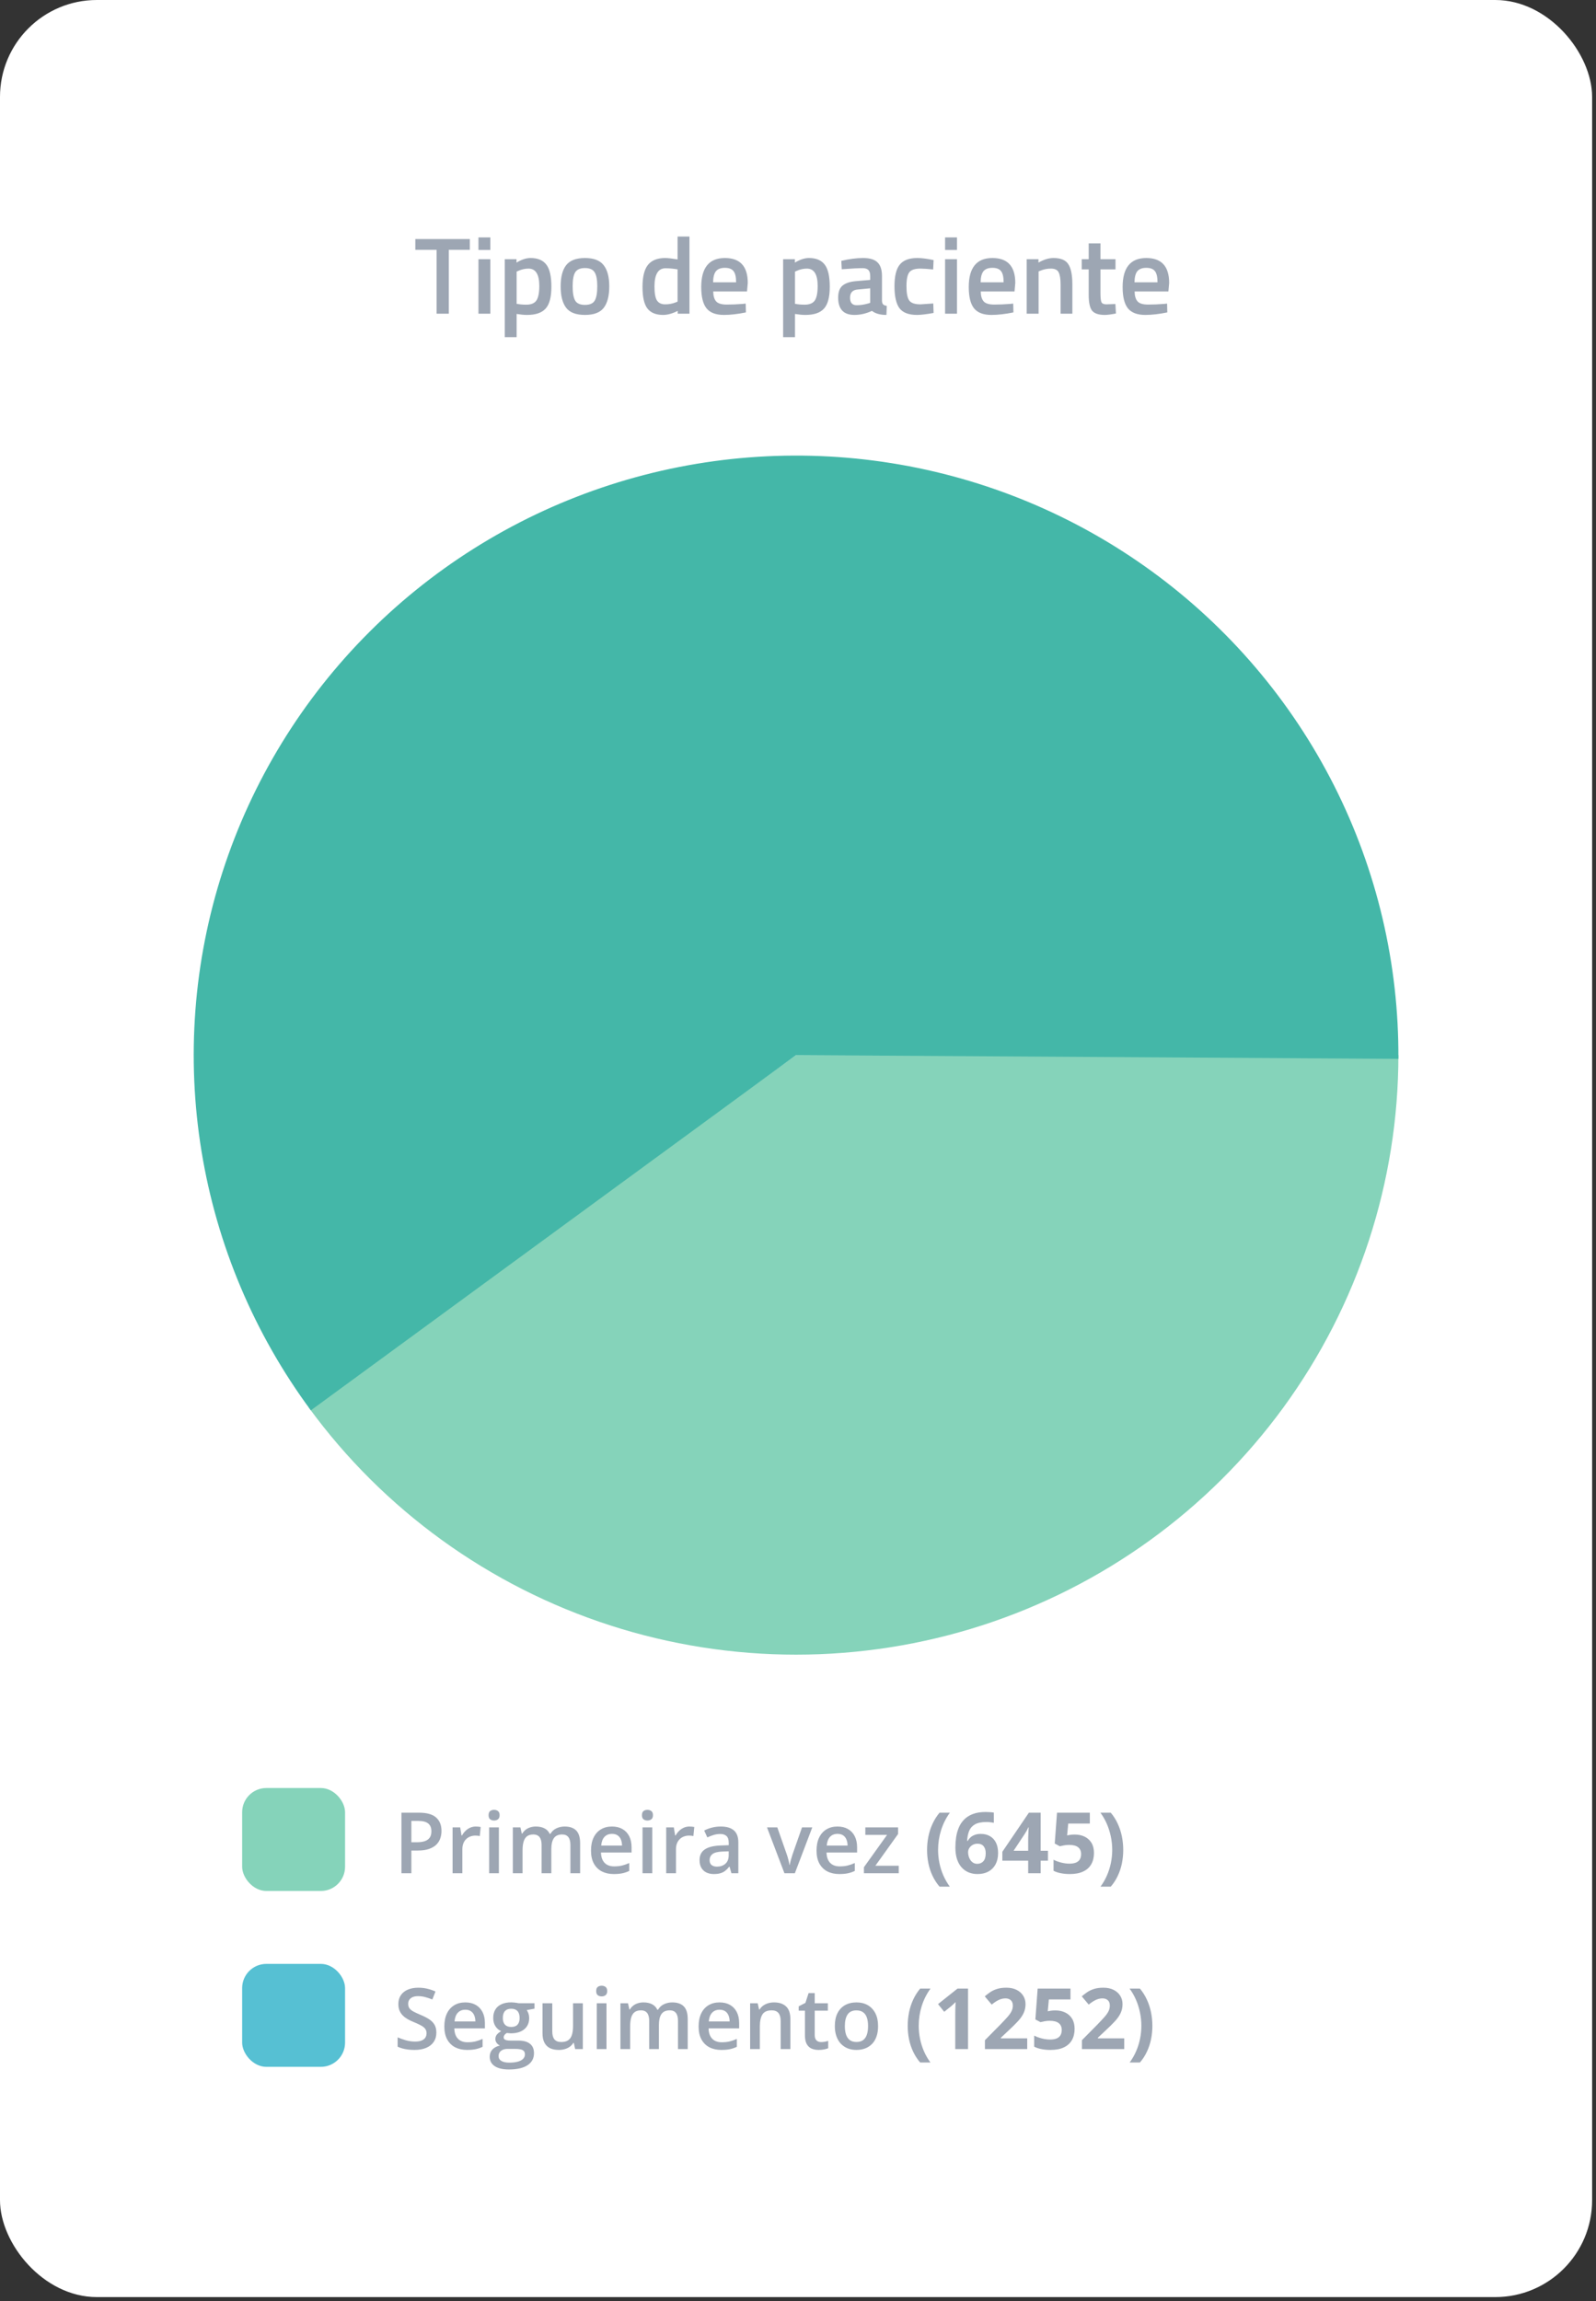
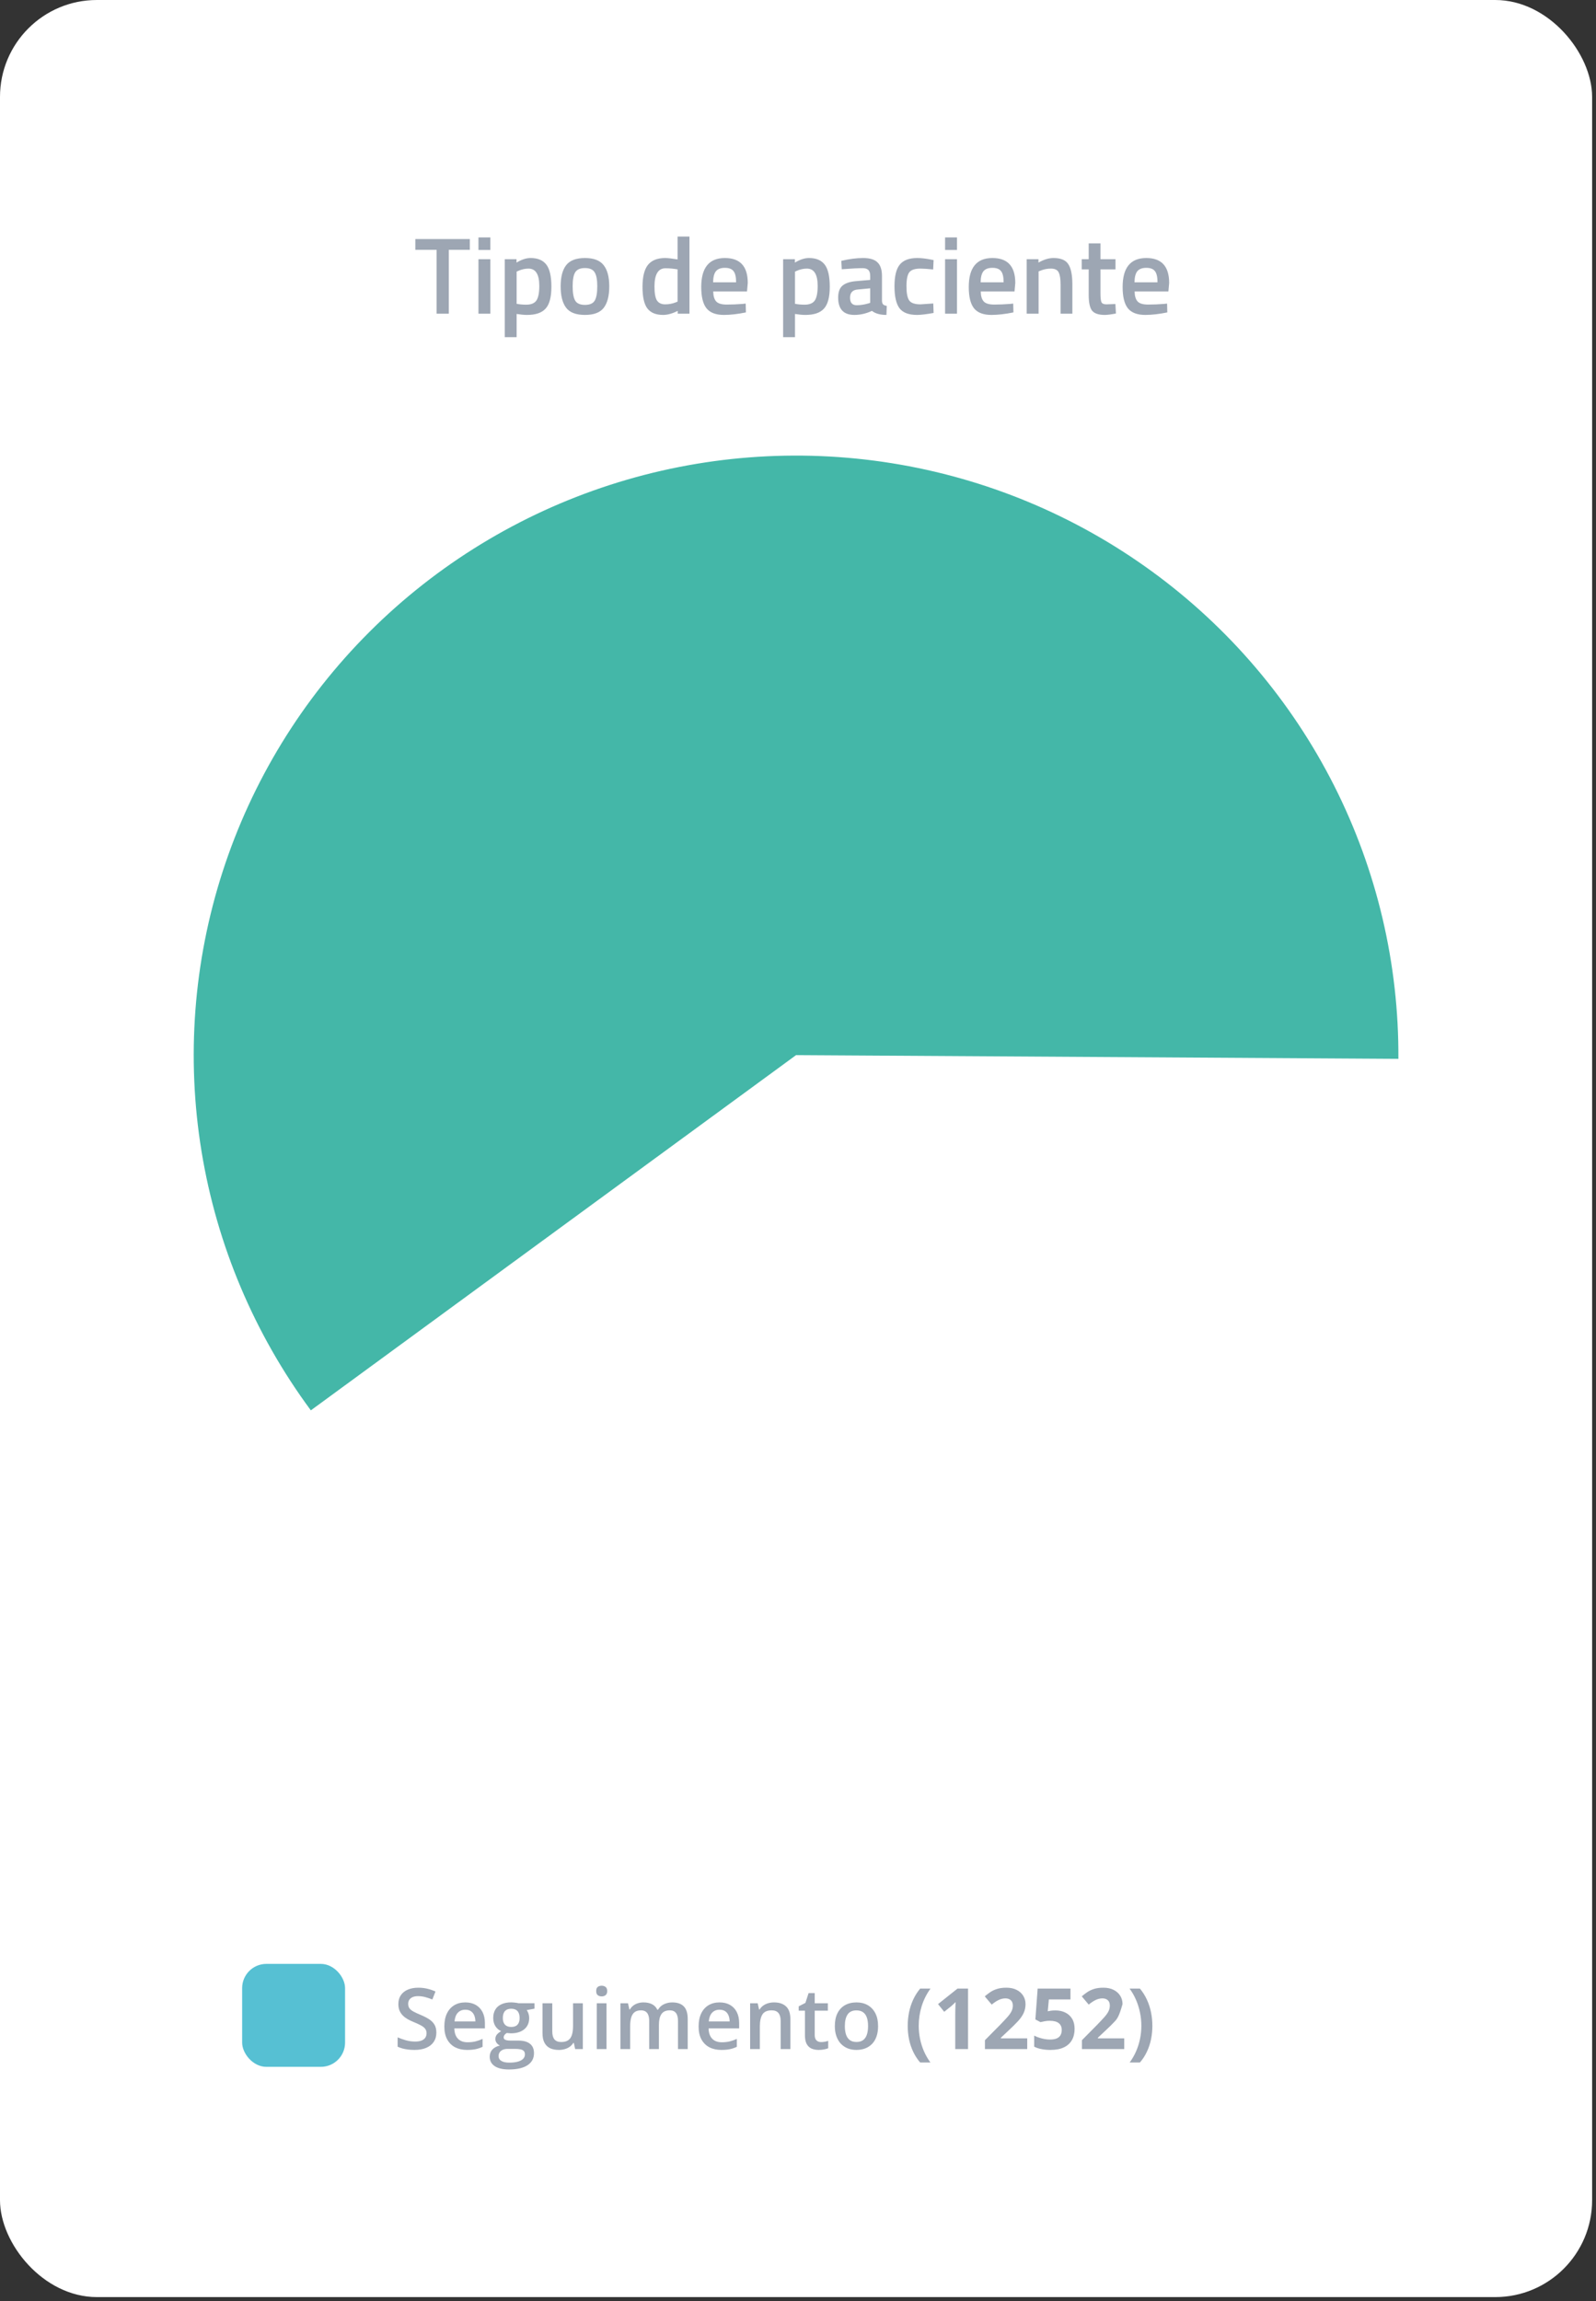
<svg xmlns="http://www.w3.org/2000/svg" width="213" height="307" viewBox="0 0 213 307" fill="none">
  <rect x="0" y="0" width="213" height="307" fill="#333333" stroke="none" />
  <rect width="212.482" height="306.454" rx="12.927" fill="white" />
  <path d="M55.43 33.332V31.892H62.701V33.332H59.895V41.853H58.266V33.332H55.43ZM63.855 41.853V34.582H65.441V41.853H63.855ZM63.855 33.346V31.674H65.441V33.346H63.855ZM67.363 44.98V34.582H68.934V35.033C69.603 34.626 70.228 34.422 70.81 34.422C71.77 34.422 72.473 34.718 72.919 35.309C73.365 35.891 73.588 36.875 73.588 38.261C73.588 39.638 73.331 40.608 72.817 41.17C72.313 41.732 71.484 42.014 70.33 42.014C69.933 42.014 69.472 41.97 68.948 41.883V44.98H67.363ZM70.534 35.833C70.078 35.833 69.622 35.935 69.167 36.138L68.948 36.24V40.53C69.336 40.608 69.763 40.647 70.228 40.647C70.888 40.647 71.343 40.457 71.595 40.079C71.847 39.701 71.973 39.056 71.973 38.145C71.973 36.604 71.493 35.833 70.534 35.833ZM75.567 35.368C76.071 34.737 76.905 34.422 78.068 34.422C79.232 34.422 80.061 34.737 80.555 35.368C81.059 35.998 81.311 36.943 81.311 38.203C81.311 39.464 81.069 40.414 80.584 41.054C80.099 41.694 79.261 42.014 78.068 42.014C76.876 42.014 76.037 41.694 75.552 41.054C75.068 40.414 74.825 39.464 74.825 38.203C74.825 36.943 75.073 35.998 75.567 35.368ZM76.759 40.094C76.982 40.482 77.419 40.676 78.068 40.676C78.718 40.676 79.154 40.482 79.377 40.094C79.6 39.706 79.712 39.071 79.712 38.189C79.712 37.307 79.59 36.681 79.348 36.313C79.115 35.944 78.689 35.76 78.068 35.76C77.448 35.76 77.016 35.944 76.774 36.313C76.541 36.681 76.425 37.307 76.425 38.189C76.425 39.071 76.536 39.706 76.759 40.094ZM92.014 31.557V41.853H90.444V41.475C89.736 41.834 89.087 42.014 88.495 42.014C87.545 42.014 86.847 41.727 86.401 41.156C85.965 40.584 85.747 39.624 85.747 38.276C85.747 36.928 85.989 35.949 86.474 35.339C86.968 34.728 87.734 34.422 88.772 34.422C89.121 34.422 89.673 34.485 90.429 34.611V31.557H92.014ZM90.182 40.341L90.429 40.239V35.935C89.848 35.838 89.31 35.789 88.815 35.789C87.836 35.789 87.346 36.604 87.346 38.232C87.346 39.124 87.458 39.745 87.681 40.094C87.913 40.433 88.277 40.603 88.772 40.603C89.266 40.603 89.736 40.516 90.182 40.341ZM99.112 40.545L99.519 40.501L99.548 41.679C98.443 41.902 97.464 42.014 96.611 42.014C95.534 42.014 94.759 41.718 94.284 41.126C93.818 40.535 93.586 39.59 93.586 38.291C93.586 35.712 94.638 34.422 96.741 34.422C98.777 34.422 99.795 35.532 99.795 37.752L99.694 38.887H95.185C95.195 39.488 95.326 39.929 95.578 40.21C95.83 40.491 96.3 40.632 96.989 40.632C97.677 40.632 98.385 40.603 99.112 40.545ZM98.239 37.665C98.239 36.948 98.123 36.449 97.89 36.167C97.667 35.877 97.284 35.731 96.741 35.731C96.198 35.731 95.801 35.881 95.549 36.182C95.306 36.483 95.18 36.977 95.171 37.665H98.239ZM104.515 44.98V34.582H106.085V35.033C106.754 34.626 107.38 34.422 107.961 34.422C108.921 34.422 109.624 34.718 110.07 35.309C110.516 35.891 110.739 36.875 110.739 38.261C110.739 39.638 110.482 40.608 109.968 41.17C109.464 41.732 108.635 42.014 107.482 42.014C107.084 42.014 106.624 41.97 106.1 41.883V44.98H104.515ZM107.685 35.833C107.229 35.833 106.774 35.935 106.318 36.138L106.1 36.24V40.53C106.488 40.608 106.914 40.647 107.38 40.647C108.039 40.647 108.495 40.457 108.747 40.079C108.999 39.701 109.125 39.056 109.125 38.145C109.125 36.604 108.645 35.833 107.685 35.833ZM117.707 36.822V40.138C117.716 40.351 117.77 40.511 117.866 40.617C117.973 40.714 118.133 40.777 118.346 40.806L118.303 42.014C117.469 42.014 116.824 41.834 116.369 41.475C115.593 41.834 114.813 42.014 114.027 42.014C112.583 42.014 111.86 41.243 111.86 39.701C111.86 38.964 112.054 38.431 112.442 38.102C112.84 37.772 113.446 37.573 114.26 37.505L116.136 37.345V36.822C116.136 36.434 116.049 36.163 115.874 36.007C115.709 35.852 115.462 35.775 115.132 35.775C114.512 35.775 113.736 35.813 112.806 35.891L112.34 35.92L112.282 34.8C113.339 34.548 114.308 34.422 115.191 34.422C116.083 34.422 116.722 34.616 117.11 35.004C117.508 35.382 117.707 35.988 117.707 36.822ZM114.449 38.625C113.78 38.683 113.446 39.047 113.446 39.716C113.446 40.385 113.741 40.719 114.333 40.719C114.817 40.719 115.331 40.642 115.874 40.486L116.136 40.399V38.465L114.449 38.625ZM122.416 34.422C122.93 34.422 123.536 34.49 124.234 34.626L124.597 34.699L124.539 35.949C123.773 35.872 123.206 35.833 122.838 35.833C122.101 35.833 121.606 35.998 121.354 36.327C121.102 36.657 120.976 37.278 120.976 38.189C120.976 39.1 121.097 39.73 121.34 40.079C121.582 40.428 122.086 40.603 122.852 40.603L124.554 40.486L124.597 41.752C123.618 41.926 122.881 42.014 122.387 42.014C121.282 42.014 120.501 41.718 120.045 41.126C119.6 40.525 119.377 39.546 119.377 38.189C119.377 36.831 119.614 35.867 120.089 35.295C120.564 34.713 121.34 34.422 122.416 34.422ZM126.13 41.853V34.582H127.715V41.853H126.13ZM126.13 33.346V31.674H127.715V33.346H126.13ZM134.815 40.545L135.222 40.501L135.251 41.679C134.146 41.902 133.167 42.014 132.313 42.014C131.237 42.014 130.462 41.718 129.987 41.126C129.521 40.535 129.289 39.59 129.289 38.291C129.289 35.712 130.341 34.422 132.444 34.422C134.48 34.422 135.498 35.532 135.498 37.752L135.396 38.887H130.888C130.898 39.488 131.029 39.929 131.281 40.21C131.533 40.491 132.003 40.632 132.692 40.632C133.38 40.632 134.088 40.603 134.815 40.545ZM133.942 37.665C133.942 36.948 133.826 36.449 133.593 36.167C133.37 35.877 132.987 35.731 132.444 35.731C131.901 35.731 131.504 35.881 131.252 36.182C131.009 36.483 130.883 36.977 130.874 37.665H133.942ZM138.608 41.853H137.022V34.582H138.593V35.033C139.301 34.626 139.97 34.422 140.6 34.422C141.569 34.422 142.229 34.699 142.578 35.251C142.936 35.794 143.116 36.696 143.116 37.956V41.853H141.545V38C141.545 37.215 141.458 36.657 141.283 36.327C141.119 35.998 140.774 35.833 140.251 35.833C139.756 35.833 139.281 35.93 138.826 36.124L138.608 36.211V41.853ZM148.873 35.935H146.866V39.134C146.866 39.725 146.91 40.118 146.997 40.312C147.084 40.506 147.307 40.603 147.666 40.603L148.859 40.559L148.931 41.824C148.282 41.95 147.787 42.014 147.448 42.014C146.624 42.014 146.057 41.824 145.747 41.446C145.446 41.068 145.296 40.356 145.296 39.309V35.935H144.365V34.582H145.296V32.474H146.866V34.582H148.873V35.935ZM155.35 40.545L155.758 40.501L155.787 41.679C154.681 41.902 153.702 42.014 152.849 42.014C151.773 42.014 150.997 41.718 150.522 41.126C150.057 40.535 149.824 39.59 149.824 38.291C149.824 35.712 150.876 34.422 152.98 34.422C155.016 34.422 156.034 35.532 156.034 37.752L155.932 38.887H151.424C151.434 39.488 151.564 39.929 151.817 40.21C152.069 40.491 152.539 40.632 153.227 40.632C153.915 40.632 154.623 40.603 155.35 40.545ZM154.478 37.665C154.478 36.948 154.361 36.449 154.129 36.167C153.906 35.877 153.523 35.731 152.98 35.731C152.437 35.731 152.04 35.881 151.787 36.182C151.545 36.483 151.419 36.977 151.409 37.665H154.478Z" fill="#9DA6B3" />
-   <path d="M186.629 140.764C186.629 157.654 181.254 174.112 171.276 187.777C161.298 201.442 147.228 211.613 131.082 216.833C114.937 222.052 97.545 222.052 81.4 216.833C65.254 211.613 51.184 201.442 41.206 187.777L106.241 140.764H186.629Z" fill="#85D3BA" />
  <path d="M41.484 188.155C33.943 177.954 28.944 166.118 26.898 153.619C24.853 141.121 25.819 128.318 29.718 116.263C33.616 104.209 40.335 93.248 49.323 84.282C58.31 75.316 69.308 68.601 81.413 64.69C93.518 60.779 106.383 59.784 118.95 61.786C131.517 63.788 143.427 68.73 153.699 76.206C163.971 83.681 172.313 93.477 178.038 104.787C183.762 116.097 186.706 128.597 186.627 141.26L106.241 140.764L41.484 188.155Z" fill="#44B7A8" />
-   <rect x="32.317" y="238.539" width="13.735" height="13.735" rx="3.232" fill="#85D3BA" />
-   <path d="M55.922 241.831C56.964 241.831 57.724 242.045 58.203 242.472C58.682 242.899 58.921 243.497 58.921 244.267C58.921 244.617 58.866 244.95 58.755 245.267C58.649 245.58 58.472 245.858 58.225 246.101C57.978 246.34 57.653 246.529 57.248 246.669C56.846 246.809 56.351 246.879 55.762 246.879H54.901V249.906H53.575V241.831H55.922ZM55.834 242.93H54.901V245.775H55.624C56.04 245.775 56.394 245.727 56.684 245.631C56.975 245.532 57.196 245.375 57.347 245.162C57.498 244.948 57.574 244.666 57.574 244.317C57.574 243.849 57.432 243.501 57.148 243.273C56.868 243.045 56.43 242.93 55.834 242.93ZM63.5 243.676C63.603 243.676 63.715 243.681 63.837 243.693C63.958 243.704 64.063 243.718 64.151 243.737L64.03 244.952C63.952 244.93 63.857 244.913 63.743 244.902C63.632 244.891 63.533 244.885 63.444 244.885C63.212 244.885 62.992 244.924 62.782 245.001C62.572 245.075 62.386 245.189 62.224 245.344C62.062 245.495 61.935 245.684 61.843 245.913C61.751 246.141 61.705 246.406 61.705 246.708V249.906H60.401V243.792H61.417L61.594 244.869H61.655C61.776 244.652 61.927 244.453 62.108 244.272C62.288 244.092 62.494 243.948 62.726 243.842C62.962 243.731 63.22 243.676 63.5 243.676ZM66.581 243.792V249.906H65.283V243.792H66.581ZM65.941 241.45C66.139 241.45 66.311 241.504 66.454 241.61C66.602 241.717 66.675 241.901 66.675 242.163C66.675 242.42 66.602 242.605 66.454 242.715C66.311 242.822 66.139 242.875 65.941 242.875C65.734 242.875 65.56 242.822 65.416 242.715C65.276 242.605 65.206 242.42 65.206 242.163C65.206 241.901 65.276 241.717 65.416 241.61C65.56 241.504 65.734 241.45 65.941 241.45ZM75.352 243.676C76.037 243.676 76.552 243.853 76.898 244.206C77.248 244.56 77.423 245.127 77.423 245.907V249.906H76.125V246.139C76.125 245.675 76.035 245.325 75.854 245.09C75.674 244.854 75.4 244.736 75.031 244.736C74.516 244.736 74.144 244.902 73.916 245.233C73.691 245.561 73.579 246.038 73.579 246.664V249.906H72.281V246.139C72.281 245.83 72.24 245.572 72.159 245.366C72.082 245.156 71.962 245 71.8 244.897C71.638 244.79 71.434 244.736 71.187 244.736C70.83 244.736 70.545 244.817 70.331 244.979C70.121 245.141 69.971 245.381 69.879 245.697C69.786 246.01 69.74 246.395 69.74 246.852V249.906H68.442V243.792H69.453L69.635 244.615H69.707C69.832 244.401 69.987 244.226 70.171 244.09C70.359 243.95 70.567 243.847 70.795 243.781C71.023 243.711 71.261 243.676 71.508 243.676C71.964 243.676 72.349 243.757 72.662 243.919C72.975 244.077 73.209 244.32 73.363 244.648H73.463C73.654 244.317 73.921 244.072 74.264 243.913C74.606 243.755 74.969 243.676 75.352 243.676ZM81.67 243.676C82.215 243.676 82.682 243.788 83.073 244.013C83.463 244.237 83.763 244.556 83.973 244.968C84.183 245.381 84.288 245.874 84.288 246.448V247.144H80.206C80.221 247.737 80.379 248.194 80.681 248.514C80.987 248.834 81.414 248.994 81.963 248.994C82.353 248.994 82.703 248.958 83.012 248.884C83.325 248.807 83.647 248.694 83.978 248.547V249.602C83.673 249.746 83.362 249.851 83.045 249.917C82.728 249.983 82.349 250.016 81.907 250.016C81.307 250.016 80.779 249.9 80.322 249.668C79.869 249.433 79.514 249.083 79.256 248.619C79.002 248.155 78.875 247.579 78.875 246.89C78.875 246.205 78.991 245.624 79.223 245.145C79.455 244.666 79.781 244.302 80.201 244.052C80.62 243.801 81.11 243.676 81.67 243.676ZM81.67 244.654C81.261 244.654 80.93 244.786 80.676 245.051C80.425 245.316 80.278 245.705 80.234 246.216H83.017C83.014 245.911 82.962 245.64 82.863 245.405C82.767 245.169 82.62 244.985 82.421 244.852C82.226 244.72 81.975 244.654 81.67 244.654ZM87.049 243.792V249.906H85.751V243.792H87.049ZM86.408 241.45C86.607 241.45 86.778 241.504 86.922 241.61C87.069 241.717 87.143 241.901 87.143 242.163C87.143 242.42 87.069 242.605 86.922 242.715C86.778 242.822 86.607 242.875 86.408 242.875C86.202 242.875 86.027 242.822 85.884 242.715C85.744 242.605 85.674 242.42 85.674 242.163C85.674 241.901 85.744 241.717 85.884 241.61C86.027 241.504 86.202 241.45 86.408 241.45ZM92.009 243.676C92.112 243.676 92.224 243.681 92.346 243.693C92.467 243.704 92.572 243.718 92.66 243.737L92.539 244.952C92.462 244.93 92.366 244.913 92.252 244.902C92.141 244.891 92.042 244.885 91.953 244.885C91.721 244.885 91.501 244.924 91.291 245.001C91.081 245.075 90.895 245.189 90.733 245.344C90.571 245.495 90.444 245.684 90.352 245.913C90.26 246.141 90.214 246.406 90.214 246.708V249.906H88.91V243.792H89.927L90.103 244.869H90.164C90.285 244.652 90.436 244.453 90.617 244.272C90.797 244.092 91.003 243.948 91.235 243.842C91.471 243.731 91.729 243.676 92.009 243.676ZM96.189 243.676C96.963 243.676 97.546 243.847 97.94 244.19C98.338 244.532 98.537 245.066 98.537 245.791V249.906H97.614L97.366 249.039H97.322C97.148 249.26 96.97 249.442 96.786 249.585C96.602 249.729 96.388 249.836 96.145 249.906C95.906 249.979 95.613 250.016 95.267 250.016C94.903 250.016 94.577 249.95 94.29 249.817C94.002 249.681 93.776 249.475 93.61 249.199C93.445 248.923 93.362 248.573 93.362 248.149C93.362 247.52 93.596 247.047 94.063 246.73C94.534 246.413 95.245 246.239 96.195 246.205L97.255 246.167V245.846C97.255 245.423 97.156 245.121 96.957 244.941C96.762 244.76 96.486 244.67 96.129 244.67C95.823 244.67 95.527 244.714 95.24 244.803C94.952 244.891 94.672 245 94.4 245.128L93.98 244.212C94.278 244.053 94.617 243.924 94.996 243.825C95.379 243.726 95.777 243.676 96.189 243.676ZM97.25 246.984L96.46 247.012C95.812 247.034 95.357 247.144 95.096 247.343C94.835 247.542 94.704 247.814 94.704 248.161C94.704 248.462 94.794 248.683 94.974 248.823C95.155 248.96 95.392 249.028 95.687 249.028C96.136 249.028 96.508 248.901 96.802 248.647C97.101 248.389 97.25 248.011 97.25 247.514V246.984ZM104.689 249.906L102.364 243.792H103.739L104.998 247.382C105.079 247.61 105.153 247.857 105.219 248.122C105.286 248.387 105.332 248.61 105.357 248.79H105.402C105.427 248.602 105.477 248.378 105.551 248.116C105.624 247.851 105.7 247.606 105.777 247.382L107.036 243.792H108.406L106.081 249.906H104.689ZM111.769 243.676C112.314 243.676 112.782 243.788 113.172 244.013C113.563 244.237 113.863 244.556 114.072 244.968C114.282 245.381 114.387 245.874 114.387 246.448V247.144H110.306C110.321 247.737 110.479 248.194 110.781 248.514C111.086 248.834 111.514 248.994 112.062 248.994C112.452 248.994 112.802 248.958 113.111 248.884C113.424 248.807 113.747 248.694 114.078 248.547V249.602C113.772 249.746 113.461 249.851 113.145 249.917C112.828 249.983 112.449 250.016 112.007 250.016C111.407 250.016 110.878 249.9 110.422 249.668C109.969 249.433 109.614 249.083 109.356 248.619C109.102 248.155 108.975 247.579 108.975 246.89C108.975 246.205 109.091 245.624 109.323 245.145C109.555 244.666 109.881 244.302 110.3 244.052C110.72 243.801 111.21 243.676 111.769 243.676ZM111.769 244.654C111.361 244.654 111.029 244.786 110.775 245.051C110.525 245.316 110.378 245.705 110.333 246.216H113.117C113.113 245.911 113.062 245.64 112.962 245.405C112.867 245.169 112.719 244.985 112.521 244.852C112.325 244.72 112.075 244.654 111.769 244.654ZM119.943 249.906H115.299V249.105L118.386 244.792H115.486V243.792H119.855V244.676L116.828 248.906H119.943V249.906ZM123.726 246.807C123.726 246.193 123.785 245.592 123.903 245.007C124.021 244.418 124.203 243.856 124.45 243.323C124.697 242.785 125.01 242.288 125.389 241.831H126.77C126.254 242.538 125.862 243.319 125.593 244.173C125.328 245.027 125.196 245.902 125.196 246.796C125.196 247.378 125.254 247.958 125.372 248.536C125.49 249.11 125.665 249.665 125.897 250.198C126.133 250.732 126.42 251.231 126.758 251.695H125.389C125.01 251.253 124.697 250.769 124.45 250.243C124.203 249.72 124.021 249.169 123.903 248.591C123.785 248.01 123.726 247.415 123.726 246.807ZM127.504 246.476C127.504 246.012 127.537 245.554 127.603 245.101C127.673 244.644 127.793 244.215 127.962 243.814C128.132 243.409 128.369 243.052 128.675 242.743C128.981 242.43 129.369 242.185 129.84 242.008C130.312 241.828 130.882 241.737 131.552 241.737C131.711 241.737 131.895 241.745 132.105 241.76C132.318 241.771 132.495 241.791 132.635 241.82V243.184C132.488 243.151 132.329 243.126 132.16 243.107C131.994 243.085 131.828 243.074 131.663 243.074C130.993 243.074 130.474 243.181 130.105 243.394C129.741 243.608 129.483 243.904 129.332 244.283C129.185 244.659 129.098 245.097 129.073 245.598H129.144C129.247 245.418 129.376 245.257 129.531 245.117C129.689 244.978 129.881 244.867 130.105 244.786C130.33 244.701 130.593 244.659 130.895 244.659C131.366 244.659 131.775 244.76 132.121 244.963C132.467 245.162 132.734 245.451 132.922 245.83C133.11 246.209 133.204 246.671 133.204 247.216C133.204 247.798 133.091 248.299 132.867 248.718C132.642 249.138 132.324 249.46 131.911 249.685C131.503 249.906 131.017 250.016 130.453 250.016C130.041 250.016 129.656 249.946 129.299 249.806C128.942 249.663 128.629 249.446 128.36 249.155C128.091 248.864 127.881 248.497 127.73 248.056C127.58 247.61 127.504 247.084 127.504 246.476ZM130.42 248.652C130.755 248.652 131.028 248.538 131.238 248.31C131.447 248.081 131.552 247.724 131.552 247.238C131.552 246.844 131.46 246.535 131.276 246.31C131.096 246.082 130.821 245.968 130.453 245.968C130.203 245.968 129.982 246.025 129.791 246.139C129.603 246.25 129.457 246.391 129.354 246.564C129.251 246.734 129.2 246.909 129.2 247.089C129.2 247.277 129.225 247.463 129.277 247.647C129.328 247.831 129.406 247.999 129.509 248.149C129.612 248.3 129.739 248.422 129.89 248.514C130.045 248.606 130.221 248.652 130.42 248.652ZM139.859 248.232H138.887V249.906H137.219V248.232H133.773V247.045L137.313 241.831H138.887V246.907H139.859V248.232ZM137.219 246.907V245.537C137.219 245.408 137.221 245.256 137.224 245.079C137.232 244.902 137.239 244.725 137.246 244.549C137.254 244.372 137.261 244.215 137.268 244.079C137.28 243.939 137.287 243.842 137.291 243.786H137.246C137.176 243.937 137.103 244.085 137.025 244.228C136.948 244.368 136.858 244.515 136.755 244.67L135.275 246.907H137.219ZM143.443 244.747C143.936 244.747 144.375 244.841 144.757 245.029C145.144 245.217 145.448 245.493 145.669 245.858C145.89 246.222 146 246.671 146 247.205C146 247.787 145.879 248.289 145.636 248.713C145.396 249.133 145.037 249.455 144.559 249.679C144.084 249.904 143.491 250.016 142.78 250.016C142.357 250.016 141.957 249.979 141.582 249.906C141.21 249.836 140.884 249.727 140.604 249.58V248.105C140.884 248.253 141.219 248.378 141.609 248.481C142.003 248.58 142.373 248.63 142.72 248.63C143.058 248.63 143.344 248.586 143.576 248.497C143.808 248.405 143.982 248.265 144.1 248.078C144.222 247.886 144.283 247.643 144.283 247.349C144.283 246.955 144.15 246.653 143.885 246.443C143.62 246.233 143.213 246.128 142.664 246.128C142.454 246.128 142.235 246.148 142.007 246.189C141.783 246.229 141.595 246.27 141.444 246.31L140.764 245.946L141.068 241.831H145.448V243.278H142.565L142.416 244.863C142.541 244.838 142.677 244.812 142.824 244.786C142.972 244.76 143.178 244.747 143.443 244.747ZM149.905 246.807C149.905 247.415 149.846 248.01 149.728 248.591C149.61 249.169 149.428 249.72 149.181 250.243C148.938 250.769 148.625 251.253 148.242 251.695H146.873C147.215 251.231 147.502 250.732 147.734 250.198C147.966 249.665 148.141 249.11 148.259 248.536C148.377 247.958 148.436 247.378 148.436 246.796C148.436 246.2 148.375 245.611 148.253 245.029C148.136 244.447 147.961 243.888 147.729 243.35C147.497 242.809 147.208 242.303 146.862 241.831H148.242C148.625 242.288 148.938 242.785 149.181 243.323C149.428 243.856 149.61 244.418 149.728 245.007C149.846 245.592 149.905 246.193 149.905 246.807Z" fill="#9DA6B3" />
  <rect x="32.317" y="262.002" width="13.735" height="13.735" rx="3.232" fill="#56C0D3" />
-   <path d="M58.236 271.172C58.236 271.65 58.118 272.063 57.883 272.409C57.651 272.755 57.316 273.02 56.878 273.204C56.443 273.388 55.924 273.48 55.32 273.48C55.026 273.48 54.744 273.464 54.475 273.43C54.206 273.397 53.952 273.349 53.713 273.287C53.477 273.221 53.262 273.141 53.067 273.049V271.801C53.395 271.945 53.761 272.075 54.166 272.193C54.571 272.307 54.983 272.364 55.403 272.364C55.745 272.364 56.029 272.32 56.254 272.232C56.482 272.14 56.651 272.011 56.762 271.845C56.872 271.676 56.927 271.479 56.927 271.254C56.927 271.015 56.863 270.813 56.734 270.647C56.605 270.481 56.41 270.33 56.149 270.194C55.891 270.054 55.567 269.905 55.177 269.747C54.911 269.64 54.657 269.518 54.414 269.382C54.175 269.246 53.962 269.086 53.774 268.902C53.586 268.718 53.437 268.5 53.326 268.25C53.22 267.996 53.166 267.698 53.166 267.355C53.166 266.899 53.275 266.508 53.492 266.184C53.713 265.86 54.022 265.612 54.42 265.439C54.821 265.266 55.289 265.179 55.823 265.179C56.246 265.179 56.644 265.223 57.016 265.312C57.391 265.4 57.76 265.525 58.12 265.687L57.7 266.753C57.369 266.617 57.047 266.508 56.734 266.427C56.425 266.346 56.108 266.306 55.784 266.306C55.504 266.306 55.267 266.348 55.072 266.433C54.877 266.518 54.727 266.637 54.624 266.792C54.525 266.943 54.475 267.123 54.475 267.333C54.475 267.569 54.532 267.768 54.646 267.93C54.764 268.088 54.945 268.233 55.188 268.366C55.434 268.498 55.751 268.646 56.138 268.808C56.583 268.992 56.961 269.185 57.27 269.388C57.583 269.59 57.822 269.833 57.988 270.117C58.153 270.396 58.236 270.748 58.236 271.172ZM62.097 267.14C62.642 267.14 63.109 267.252 63.5 267.477C63.89 267.701 64.19 268.02 64.4 268.432C64.61 268.845 64.715 269.338 64.715 269.912V270.608H60.633C60.648 271.201 60.806 271.658 61.108 271.978C61.414 272.298 61.841 272.458 62.389 272.458C62.78 272.458 63.13 272.422 63.439 272.348C63.752 272.271 64.074 272.158 64.405 272.011V273.066C64.1 273.209 63.789 273.314 63.472 273.381C63.155 273.447 62.776 273.48 62.334 273.48C61.734 273.48 61.206 273.364 60.749 273.132C60.296 272.897 59.941 272.547 59.683 272.083C59.429 271.619 59.302 271.043 59.302 270.354C59.302 269.669 59.418 269.088 59.65 268.609C59.882 268.13 60.208 267.766 60.628 267.515C61.047 267.265 61.537 267.14 62.097 267.14ZM62.097 268.117C61.688 268.117 61.357 268.25 61.103 268.515C60.852 268.78 60.705 269.169 60.661 269.68H63.444C63.441 269.375 63.389 269.104 63.29 268.868C63.194 268.633 63.047 268.449 62.848 268.316C62.653 268.184 62.402 268.117 62.097 268.117ZM67.923 276.087C67.095 276.087 66.46 275.938 66.018 275.64C65.576 275.341 65.355 274.923 65.355 274.386C65.355 274.01 65.473 273.692 65.709 273.43C65.944 273.173 66.281 272.994 66.719 272.895C66.554 272.821 66.41 272.707 66.289 272.552C66.171 272.394 66.112 272.219 66.112 272.028C66.112 271.799 66.176 271.604 66.305 271.442C66.434 271.28 66.627 271.124 66.885 270.973C66.565 270.836 66.307 270.616 66.112 270.31C65.92 270.001 65.825 269.638 65.825 269.222C65.825 268.78 65.919 268.405 66.106 268.095C66.294 267.782 66.568 267.545 66.929 267.383C67.29 267.217 67.726 267.134 68.238 267.134C68.349 267.134 68.468 267.142 68.597 267.156C68.73 267.167 68.851 267.182 68.962 267.201C69.076 267.215 69.162 267.232 69.221 267.25H71.337V267.974L70.298 268.167C70.398 268.307 70.477 268.467 70.536 268.648C70.595 268.824 70.624 269.018 70.624 269.227C70.624 269.861 70.405 270.36 69.967 270.724C69.532 271.085 68.932 271.265 68.166 271.265C67.982 271.258 67.804 271.243 67.631 271.221C67.498 271.302 67.397 271.392 67.327 271.492C67.257 271.588 67.222 271.696 67.222 271.818C67.222 271.917 67.257 271.998 67.327 272.061C67.397 272.12 67.5 272.164 67.636 272.193C67.776 272.223 67.945 272.237 68.144 272.237H69.199C69.869 272.237 70.381 272.379 70.734 272.663C71.088 272.946 71.265 273.362 71.265 273.911C71.265 274.607 70.978 275.142 70.403 275.518C69.829 275.897 69.002 276.087 67.923 276.087ZM67.973 275.176C68.426 275.176 68.807 275.131 69.116 275.043C69.426 274.955 69.659 274.828 69.818 274.662C69.976 274.5 70.055 274.307 70.055 274.082C70.055 273.883 70.005 273.73 69.906 273.624C69.807 273.517 69.658 273.443 69.459 273.403C69.26 273.362 69.013 273.342 68.719 273.342H67.758C67.518 273.342 67.307 273.379 67.123 273.452C66.939 273.53 66.795 273.64 66.692 273.784C66.592 273.927 66.543 274.1 66.543 274.303C66.543 274.583 66.666 274.798 66.913 274.949C67.163 275.1 67.516 275.176 67.973 275.176ZM68.227 270.415C68.606 270.415 68.888 270.312 69.072 270.106C69.256 269.896 69.348 269.601 69.348 269.222C69.348 268.81 69.252 268.5 69.061 268.294C68.873 268.088 68.594 267.985 68.222 267.985C67.857 267.985 67.579 268.09 67.388 268.3C67.2 268.51 67.106 268.821 67.106 269.233C67.106 269.605 67.2 269.896 67.388 270.106C67.579 270.312 67.859 270.415 68.227 270.415ZM77.782 267.256V273.37H76.76L76.583 272.547H76.511C76.383 272.757 76.219 272.931 76.02 273.071C75.821 273.208 75.6 273.309 75.357 273.375C75.114 273.445 74.858 273.48 74.59 273.48C74.129 273.48 73.735 273.403 73.408 273.248C73.084 273.09 72.835 272.847 72.662 272.519C72.489 272.191 72.402 271.768 72.402 271.249V267.256H73.706V271.006C73.706 271.481 73.802 271.836 73.993 272.072C74.188 272.307 74.49 272.425 74.899 272.425C75.293 272.425 75.606 272.344 75.838 272.182C76.07 272.02 76.233 271.781 76.329 271.464C76.429 271.148 76.478 270.759 76.478 270.299V267.256H77.782ZM80.941 267.256V273.37H79.643V267.256H80.941ZM80.3 264.914C80.499 264.914 80.67 264.968 80.814 265.074C80.961 265.181 81.035 265.365 81.035 265.627C81.035 265.884 80.961 266.068 80.814 266.179C80.67 266.286 80.499 266.339 80.3 266.339C80.094 266.339 79.919 266.286 79.775 266.179C79.635 266.068 79.566 265.884 79.566 265.627C79.566 265.365 79.635 265.181 79.775 265.074C79.919 264.968 80.094 264.914 80.3 264.914ZM89.711 267.14C90.396 267.14 90.911 267.317 91.257 267.67C91.607 268.023 91.782 268.591 91.782 269.371V273.37H90.484V269.603C90.484 269.139 90.394 268.789 90.214 268.554C90.033 268.318 89.759 268.2 89.391 268.2C88.875 268.2 88.503 268.366 88.275 268.697C88.05 269.025 87.938 269.502 87.938 270.128V273.37H86.64V269.603C86.64 269.294 86.6 269.036 86.519 268.83C86.442 268.62 86.322 268.463 86.16 268.36C85.998 268.254 85.793 268.2 85.547 268.2C85.19 268.2 84.904 268.281 84.691 268.443C84.481 268.605 84.33 268.845 84.238 269.161C84.146 269.474 84.1 269.859 84.1 270.315V273.37H82.802V267.256H83.813L83.995 268.079H84.067C84.192 267.865 84.347 267.69 84.531 267.554C84.718 267.414 84.926 267.311 85.155 267.245C85.383 267.175 85.621 267.14 85.867 267.14C86.324 267.14 86.709 267.221 87.021 267.383C87.334 267.541 87.568 267.784 87.723 268.112H87.822C88.014 267.78 88.281 267.536 88.623 267.377C88.966 267.219 89.328 267.14 89.711 267.14ZM96.029 267.14C96.574 267.14 97.042 267.252 97.432 267.477C97.822 267.701 98.122 268.02 98.332 268.432C98.542 268.845 98.647 269.338 98.647 269.912V270.608H94.566C94.58 271.201 94.739 271.658 95.041 271.978C95.346 272.298 95.773 272.458 96.322 272.458C96.712 272.458 97.062 272.422 97.371 272.348C97.684 272.271 98.006 272.158 98.338 272.011V273.066C98.032 273.209 97.721 273.314 97.404 273.381C97.088 273.447 96.709 273.48 96.267 273.48C95.667 273.48 95.138 273.364 94.682 273.132C94.229 272.897 93.874 272.547 93.616 272.083C93.362 271.619 93.235 271.043 93.235 270.354C93.235 269.669 93.351 269.088 93.583 268.609C93.815 268.13 94.14 267.766 94.56 267.515C94.98 267.265 95.47 267.14 96.029 267.14ZM96.029 268.117C95.621 268.117 95.289 268.25 95.035 268.515C94.785 268.78 94.638 269.169 94.593 269.68H97.377C97.373 269.375 97.322 269.104 97.222 268.868C97.126 268.633 96.979 268.449 96.78 268.316C96.585 268.184 96.335 268.117 96.029 268.117ZM103.297 267.14C103.986 267.14 104.522 267.318 104.904 267.676C105.291 268.029 105.484 268.598 105.484 269.382V273.37H104.187V269.625C104.187 269.15 104.089 268.795 103.894 268.559C103.699 268.32 103.397 268.2 102.988 268.2C102.395 268.2 101.983 268.382 101.751 268.747C101.523 269.111 101.409 269.64 101.409 270.332V273.37H100.111V267.256H101.121L101.304 268.084H101.375C101.508 267.871 101.672 267.696 101.867 267.56C102.066 267.42 102.287 267.315 102.53 267.245C102.776 267.175 103.032 267.14 103.297 267.14ZM109.577 272.431C109.746 272.431 109.914 272.416 110.079 272.387C110.245 272.353 110.396 272.315 110.532 272.271V273.254C110.389 273.316 110.203 273.37 109.974 273.414C109.746 273.458 109.509 273.48 109.262 273.48C108.916 273.48 108.605 273.423 108.329 273.309C108.053 273.191 107.833 272.99 107.671 272.707C107.509 272.423 107.428 272.031 107.428 271.531V268.244H106.594V267.665L107.489 267.206L107.914 265.897H108.732V267.256H110.483V268.244H108.732V271.514C108.732 271.823 108.809 272.053 108.964 272.204C109.118 272.355 109.323 272.431 109.577 272.431ZM117.187 270.299C117.187 270.807 117.121 271.258 116.989 271.652C116.856 272.046 116.663 272.379 116.409 272.652C116.155 272.92 115.849 273.127 115.492 273.27C115.135 273.41 114.732 273.48 114.282 273.48C113.863 273.48 113.478 273.41 113.128 273.27C112.778 273.127 112.474 272.92 112.217 272.652C111.963 272.379 111.766 272.046 111.626 271.652C111.486 271.258 111.416 270.807 111.416 270.299C111.416 269.625 111.532 269.054 111.764 268.587C112 268.116 112.335 267.757 112.769 267.51C113.204 267.263 113.721 267.14 114.321 267.14C114.884 267.14 115.381 267.263 115.812 267.51C116.243 267.757 116.58 268.116 116.823 268.587C117.066 269.058 117.187 269.629 117.187 270.299ZM112.752 270.299C112.752 270.744 112.806 271.126 112.913 271.442C113.023 271.759 113.192 272.002 113.421 272.171C113.649 272.337 113.944 272.42 114.304 272.42C114.665 272.42 114.96 272.337 115.188 272.171C115.416 272.002 115.584 271.759 115.691 271.442C115.797 271.126 115.851 270.744 115.851 270.299C115.851 269.853 115.797 269.476 115.691 269.167C115.584 268.854 115.416 268.616 115.188 268.454C114.96 268.289 114.663 268.206 114.299 268.206C113.761 268.206 113.369 268.386 113.123 268.747C112.876 269.108 112.752 269.625 112.752 270.299ZM121.142 270.271C121.142 269.656 121.201 269.056 121.318 268.471C121.436 267.882 121.619 267.32 121.865 266.786C122.112 266.249 122.425 265.752 122.804 265.295H124.185C123.669 266.002 123.277 266.783 123.008 267.637C122.743 268.491 122.611 269.366 122.611 270.26C122.611 270.842 122.67 271.422 122.788 272C122.905 272.574 123.08 273.128 123.312 273.662C123.548 274.196 123.835 274.695 124.174 275.159H122.804C122.425 274.717 122.112 274.233 121.865 273.707C121.619 273.184 121.436 272.633 121.318 272.055C121.201 271.473 121.142 270.879 121.142 270.271ZM129.194 273.37H127.487V268.697C127.487 268.568 127.489 268.41 127.493 268.222C127.497 268.031 127.502 267.836 127.51 267.637C127.517 267.434 127.524 267.252 127.532 267.09C127.491 267.138 127.408 267.221 127.283 267.339C127.162 267.453 127.047 267.556 126.941 267.648L126.013 268.394L125.19 267.366L127.791 265.295H129.194V273.37ZM137.092 273.37H131.447V272.182L133.474 270.133C133.883 269.713 134.211 269.364 134.457 269.084C134.708 268.8 134.888 268.543 134.999 268.311C135.113 268.079 135.17 267.83 135.17 267.565C135.17 267.245 135.08 267.005 134.899 266.847C134.722 266.685 134.485 266.604 134.187 266.604C133.874 266.604 133.57 266.676 133.275 266.82C132.981 266.963 132.673 267.167 132.353 267.433L131.425 266.333C131.657 266.135 131.902 265.947 132.16 265.77C132.421 265.593 132.723 265.452 133.066 265.345C133.412 265.234 133.826 265.179 134.308 265.179C134.838 265.179 135.293 265.275 135.672 265.466C136.055 265.658 136.35 265.919 136.556 266.251C136.762 266.578 136.865 266.95 136.865 267.366C136.865 267.812 136.777 268.219 136.6 268.587C136.423 268.955 136.166 269.32 135.827 269.68C135.492 270.041 135.087 270.441 134.612 270.879L133.574 271.856V271.934H137.092V273.37ZM140.858 268.211C141.352 268.211 141.79 268.305 142.173 268.493C142.559 268.681 142.863 268.957 143.084 269.321C143.305 269.686 143.415 270.135 143.415 270.669C143.415 271.251 143.294 271.753 143.051 272.177C142.812 272.596 142.453 272.919 141.974 273.143C141.499 273.368 140.906 273.48 140.196 273.48C139.772 273.48 139.373 273.443 138.997 273.37C138.625 273.3 138.299 273.191 138.02 273.044V271.569C138.299 271.716 138.634 271.842 139.025 271.945C139.419 272.044 139.789 272.094 140.135 272.094C140.474 272.094 140.759 272.05 140.991 271.961C141.223 271.869 141.398 271.729 141.516 271.542C141.637 271.35 141.698 271.107 141.698 270.813C141.698 270.419 141.565 270.117 141.3 269.907C141.035 269.697 140.628 269.592 140.08 269.592C139.87 269.592 139.651 269.612 139.422 269.653C139.198 269.693 139.01 269.734 138.859 269.774L138.18 269.41L138.484 265.295H142.863V266.742H139.98L139.831 268.327C139.956 268.301 140.093 268.276 140.24 268.25C140.387 268.224 140.593 268.211 140.858 268.211ZM150.037 273.37H144.393V272.182L146.42 270.133C146.829 269.713 147.156 269.364 147.403 269.084C147.653 268.8 147.834 268.543 147.944 268.311C148.058 268.079 148.115 267.83 148.115 267.565C148.115 267.245 148.025 267.005 147.845 266.847C147.668 266.685 147.431 266.604 147.132 266.604C146.819 266.604 146.516 266.676 146.221 266.82C145.927 266.963 145.619 267.167 145.299 267.433L144.371 266.333C144.603 266.135 144.848 265.947 145.105 265.77C145.367 265.593 145.669 265.452 146.011 265.345C146.357 265.234 146.771 265.179 147.254 265.179C147.784 265.179 148.239 265.275 148.618 265.466C149.001 265.658 149.295 265.919 149.502 266.251C149.708 266.578 149.811 266.95 149.811 267.366C149.811 267.812 149.723 268.219 149.546 268.587C149.369 268.955 149.111 269.32 148.773 269.68C148.438 270.041 148.033 270.441 147.558 270.879L146.519 271.856V271.934H150.037V273.37ZM153.793 270.271C153.793 270.879 153.734 271.473 153.616 272.055C153.498 272.633 153.316 273.184 153.069 273.707C152.826 274.233 152.513 274.717 152.131 275.159H150.761C151.103 274.695 151.39 274.196 151.622 273.662C151.854 273.128 152.029 272.574 152.147 272C152.265 271.422 152.324 270.842 152.324 270.26C152.324 269.664 152.263 269.075 152.142 268.493C152.024 267.911 151.849 267.352 151.617 266.814C151.385 266.273 151.096 265.766 150.75 265.295H152.131C152.513 265.752 152.826 266.249 153.069 266.786C153.316 267.32 153.498 267.882 153.616 268.471C153.734 269.056 153.793 269.656 153.793 270.271Z" fill="#9DA6B3" />
+   <path d="M58.236 271.172C58.236 271.65 58.118 272.063 57.883 272.409C57.651 272.755 57.316 273.02 56.878 273.204C56.443 273.388 55.924 273.48 55.32 273.48C55.026 273.48 54.744 273.464 54.475 273.43C54.206 273.397 53.952 273.349 53.713 273.287C53.477 273.221 53.262 273.141 53.067 273.049V271.801C53.395 271.945 53.761 272.075 54.166 272.193C54.571 272.307 54.983 272.364 55.403 272.364C55.745 272.364 56.029 272.32 56.254 272.232C56.482 272.14 56.651 272.011 56.762 271.845C56.872 271.676 56.927 271.479 56.927 271.254C56.927 271.015 56.863 270.813 56.734 270.647C56.605 270.481 56.41 270.33 56.149 270.194C55.891 270.054 55.567 269.905 55.177 269.747C54.911 269.64 54.657 269.518 54.414 269.382C54.175 269.246 53.962 269.086 53.774 268.902C53.586 268.718 53.437 268.5 53.326 268.25C53.22 267.996 53.166 267.698 53.166 267.355C53.166 266.899 53.275 266.508 53.492 266.184C53.713 265.86 54.022 265.612 54.42 265.439C54.821 265.266 55.289 265.179 55.823 265.179C56.246 265.179 56.644 265.223 57.016 265.312C57.391 265.4 57.76 265.525 58.12 265.687L57.7 266.753C57.369 266.617 57.047 266.508 56.734 266.427C56.425 266.346 56.108 266.306 55.784 266.306C55.504 266.306 55.267 266.348 55.072 266.433C54.877 266.518 54.727 266.637 54.624 266.792C54.525 266.943 54.475 267.123 54.475 267.333C54.475 267.569 54.532 267.768 54.646 267.93C54.764 268.088 54.945 268.233 55.188 268.366C55.434 268.498 55.751 268.646 56.138 268.808C56.583 268.992 56.961 269.185 57.27 269.388C57.583 269.59 57.822 269.833 57.988 270.117C58.153 270.396 58.236 270.748 58.236 271.172ZM62.097 267.14C62.642 267.14 63.109 267.252 63.5 267.477C63.89 267.701 64.19 268.02 64.4 268.432C64.61 268.845 64.715 269.338 64.715 269.912V270.608H60.633C60.648 271.201 60.806 271.658 61.108 271.978C61.414 272.298 61.841 272.458 62.389 272.458C62.78 272.458 63.13 272.422 63.439 272.348C63.752 272.271 64.074 272.158 64.405 272.011V273.066C64.1 273.209 63.789 273.314 63.472 273.381C63.155 273.447 62.776 273.48 62.334 273.48C61.734 273.48 61.206 273.364 60.749 273.132C60.296 272.897 59.941 272.547 59.683 272.083C59.429 271.619 59.302 271.043 59.302 270.354C59.302 269.669 59.418 269.088 59.65 268.609C59.882 268.13 60.208 267.766 60.628 267.515C61.047 267.265 61.537 267.14 62.097 267.14ZM62.097 268.117C61.688 268.117 61.357 268.25 61.103 268.515C60.852 268.78 60.705 269.169 60.661 269.68H63.444C63.441 269.375 63.389 269.104 63.29 268.868C63.194 268.633 63.047 268.449 62.848 268.316C62.653 268.184 62.402 268.117 62.097 268.117ZM67.923 276.087C67.095 276.087 66.46 275.938 66.018 275.64C65.576 275.341 65.355 274.923 65.355 274.386C65.355 274.01 65.473 273.692 65.709 273.43C65.944 273.173 66.281 272.994 66.719 272.895C66.554 272.821 66.41 272.707 66.289 272.552C66.171 272.394 66.112 272.219 66.112 272.028C66.112 271.799 66.176 271.604 66.305 271.442C66.434 271.28 66.627 271.124 66.885 270.973C66.565 270.836 66.307 270.616 66.112 270.31C65.92 270.001 65.825 269.638 65.825 269.222C65.825 268.78 65.919 268.405 66.106 268.095C66.294 267.782 66.568 267.545 66.929 267.383C67.29 267.217 67.726 267.134 68.238 267.134C68.349 267.134 68.468 267.142 68.597 267.156C68.73 267.167 68.851 267.182 68.962 267.201C69.076 267.215 69.162 267.232 69.221 267.25H71.337V267.974L70.298 268.167C70.398 268.307 70.477 268.467 70.536 268.648C70.595 268.824 70.624 269.018 70.624 269.227C70.624 269.861 70.405 270.36 69.967 270.724C69.532 271.085 68.932 271.265 68.166 271.265C67.982 271.258 67.804 271.243 67.631 271.221C67.498 271.302 67.397 271.392 67.327 271.492C67.257 271.588 67.222 271.696 67.222 271.818C67.222 271.917 67.257 271.998 67.327 272.061C67.397 272.12 67.5 272.164 67.636 272.193C67.776 272.223 67.945 272.237 68.144 272.237H69.199C69.869 272.237 70.381 272.379 70.734 272.663C71.088 272.946 71.265 273.362 71.265 273.911C71.265 274.607 70.978 275.142 70.403 275.518C69.829 275.897 69.002 276.087 67.923 276.087ZM67.973 275.176C68.426 275.176 68.807 275.131 69.116 275.043C69.426 274.955 69.659 274.828 69.818 274.662C69.976 274.5 70.055 274.307 70.055 274.082C70.055 273.883 70.005 273.73 69.906 273.624C69.807 273.517 69.658 273.443 69.459 273.403C69.26 273.362 69.013 273.342 68.719 273.342H67.758C67.518 273.342 67.307 273.379 67.123 273.452C66.939 273.53 66.795 273.64 66.692 273.784C66.592 273.927 66.543 274.1 66.543 274.303C66.543 274.583 66.666 274.798 66.913 274.949C67.163 275.1 67.516 275.176 67.973 275.176ZM68.227 270.415C68.606 270.415 68.888 270.312 69.072 270.106C69.256 269.896 69.348 269.601 69.348 269.222C69.348 268.81 69.252 268.5 69.061 268.294C68.873 268.088 68.594 267.985 68.222 267.985C67.857 267.985 67.579 268.09 67.388 268.3C67.2 268.51 67.106 268.821 67.106 269.233C67.106 269.605 67.2 269.896 67.388 270.106C67.579 270.312 67.859 270.415 68.227 270.415ZM77.782 267.256V273.37H76.76L76.583 272.547H76.511C76.383 272.757 76.219 272.931 76.02 273.071C75.821 273.208 75.6 273.309 75.357 273.375C75.114 273.445 74.858 273.48 74.59 273.48C74.129 273.48 73.735 273.403 73.408 273.248C73.084 273.09 72.835 272.847 72.662 272.519C72.489 272.191 72.402 271.768 72.402 271.249V267.256H73.706V271.006C73.706 271.481 73.802 271.836 73.993 272.072C74.188 272.307 74.49 272.425 74.899 272.425C75.293 272.425 75.606 272.344 75.838 272.182C76.07 272.02 76.233 271.781 76.329 271.464C76.429 271.148 76.478 270.759 76.478 270.299V267.256H77.782ZM80.941 267.256V273.37H79.643V267.256H80.941ZM80.3 264.914C80.499 264.914 80.67 264.968 80.814 265.074C80.961 265.181 81.035 265.365 81.035 265.627C81.035 265.884 80.961 266.068 80.814 266.179C80.67 266.286 80.499 266.339 80.3 266.339C80.094 266.339 79.919 266.286 79.775 266.179C79.635 266.068 79.566 265.884 79.566 265.627C79.566 265.365 79.635 265.181 79.775 265.074C79.919 264.968 80.094 264.914 80.3 264.914ZM89.711 267.14C90.396 267.14 90.911 267.317 91.257 267.67C91.607 268.023 91.782 268.591 91.782 269.371V273.37H90.484V269.603C90.484 269.139 90.394 268.789 90.214 268.554C90.033 268.318 89.759 268.2 89.391 268.2C88.875 268.2 88.503 268.366 88.275 268.697C88.05 269.025 87.938 269.502 87.938 270.128V273.37H86.64V269.603C86.64 269.294 86.6 269.036 86.519 268.83C86.442 268.62 86.322 268.463 86.16 268.36C85.998 268.254 85.793 268.2 85.547 268.2C85.19 268.2 84.904 268.281 84.691 268.443C84.481 268.605 84.33 268.845 84.238 269.161C84.146 269.474 84.1 269.859 84.1 270.315V273.37H82.802V267.256H83.813L83.995 268.079H84.067C84.192 267.865 84.347 267.69 84.531 267.554C84.718 267.414 84.926 267.311 85.155 267.245C85.383 267.175 85.621 267.14 85.867 267.14C86.324 267.14 86.709 267.221 87.021 267.383C87.334 267.541 87.568 267.784 87.723 268.112H87.822C88.014 267.78 88.281 267.536 88.623 267.377C88.966 267.219 89.328 267.14 89.711 267.14ZM96.029 267.14C96.574 267.14 97.042 267.252 97.432 267.477C97.822 267.701 98.122 268.02 98.332 268.432C98.542 268.845 98.647 269.338 98.647 269.912V270.608H94.566C94.58 271.201 94.739 271.658 95.041 271.978C95.346 272.298 95.773 272.458 96.322 272.458C96.712 272.458 97.062 272.422 97.371 272.348C97.684 272.271 98.006 272.158 98.338 272.011V273.066C98.032 273.209 97.721 273.314 97.404 273.381C97.088 273.447 96.709 273.48 96.267 273.48C95.667 273.48 95.138 273.364 94.682 273.132C94.229 272.897 93.874 272.547 93.616 272.083C93.362 271.619 93.235 271.043 93.235 270.354C93.235 269.669 93.351 269.088 93.583 268.609C93.815 268.13 94.14 267.766 94.56 267.515C94.98 267.265 95.47 267.14 96.029 267.14ZM96.029 268.117C95.621 268.117 95.289 268.25 95.035 268.515C94.785 268.78 94.638 269.169 94.593 269.68H97.377C97.373 269.375 97.322 269.104 97.222 268.868C97.126 268.633 96.979 268.449 96.78 268.316C96.585 268.184 96.335 268.117 96.029 268.117ZM103.297 267.14C103.986 267.14 104.522 267.318 104.904 267.676C105.291 268.029 105.484 268.598 105.484 269.382V273.37H104.187V269.625C104.187 269.15 104.089 268.795 103.894 268.559C103.699 268.32 103.397 268.2 102.988 268.2C102.395 268.2 101.983 268.382 101.751 268.747C101.523 269.111 101.409 269.64 101.409 270.332V273.37H100.111V267.256H101.121L101.304 268.084H101.375C101.508 267.871 101.672 267.696 101.867 267.56C102.066 267.42 102.287 267.315 102.53 267.245C102.776 267.175 103.032 267.14 103.297 267.14ZM109.577 272.431C109.746 272.431 109.914 272.416 110.079 272.387C110.245 272.353 110.396 272.315 110.532 272.271V273.254C110.389 273.316 110.203 273.37 109.974 273.414C109.746 273.458 109.509 273.48 109.262 273.48C108.916 273.48 108.605 273.423 108.329 273.309C108.053 273.191 107.833 272.99 107.671 272.707C107.509 272.423 107.428 272.031 107.428 271.531V268.244H106.594V267.665L107.489 267.206L107.914 265.897H108.732V267.256H110.483V268.244H108.732V271.514C108.732 271.823 108.809 272.053 108.964 272.204C109.118 272.355 109.323 272.431 109.577 272.431ZM117.187 270.299C117.187 270.807 117.121 271.258 116.989 271.652C116.856 272.046 116.663 272.379 116.409 272.652C116.155 272.92 115.849 273.127 115.492 273.27C115.135 273.41 114.732 273.48 114.282 273.48C113.863 273.48 113.478 273.41 113.128 273.27C112.778 273.127 112.474 272.92 112.217 272.652C111.963 272.379 111.766 272.046 111.626 271.652C111.486 271.258 111.416 270.807 111.416 270.299C111.416 269.625 111.532 269.054 111.764 268.587C112 268.116 112.335 267.757 112.769 267.51C113.204 267.263 113.721 267.14 114.321 267.14C114.884 267.14 115.381 267.263 115.812 267.51C116.243 267.757 116.58 268.116 116.823 268.587C117.066 269.058 117.187 269.629 117.187 270.299ZM112.752 270.299C112.752 270.744 112.806 271.126 112.913 271.442C113.023 271.759 113.192 272.002 113.421 272.171C113.649 272.337 113.944 272.42 114.304 272.42C114.665 272.42 114.96 272.337 115.188 272.171C115.416 272.002 115.584 271.759 115.691 271.442C115.797 271.126 115.851 270.744 115.851 270.299C115.851 269.853 115.797 269.476 115.691 269.167C115.584 268.854 115.416 268.616 115.188 268.454C114.96 268.289 114.663 268.206 114.299 268.206C113.761 268.206 113.369 268.386 113.123 268.747C112.876 269.108 112.752 269.625 112.752 270.299ZM121.142 270.271C121.142 269.656 121.201 269.056 121.318 268.471C121.436 267.882 121.619 267.32 121.865 266.786C122.112 266.249 122.425 265.752 122.804 265.295H124.185C123.669 266.002 123.277 266.783 123.008 267.637C122.743 268.491 122.611 269.366 122.611 270.26C122.611 270.842 122.67 271.422 122.788 272C122.905 272.574 123.08 273.128 123.312 273.662C123.548 274.196 123.835 274.695 124.174 275.159H122.804C122.425 274.717 122.112 274.233 121.865 273.707C121.619 273.184 121.436 272.633 121.318 272.055C121.201 271.473 121.142 270.879 121.142 270.271ZM129.194 273.37H127.487V268.697C127.487 268.568 127.489 268.41 127.493 268.222C127.497 268.031 127.502 267.836 127.51 267.637C127.517 267.434 127.524 267.252 127.532 267.09C127.491 267.138 127.408 267.221 127.283 267.339C127.162 267.453 127.047 267.556 126.941 267.648L126.013 268.394L125.19 267.366L127.791 265.295H129.194V273.37ZM137.092 273.37H131.447V272.182L133.474 270.133C133.883 269.713 134.211 269.364 134.457 269.084C134.708 268.8 134.888 268.543 134.999 268.311C135.113 268.079 135.17 267.83 135.17 267.565C135.17 267.245 135.08 267.005 134.899 266.847C134.722 266.685 134.485 266.604 134.187 266.604C133.874 266.604 133.57 266.676 133.275 266.82C132.981 266.963 132.673 267.167 132.353 267.433L131.425 266.333C131.657 266.135 131.902 265.947 132.16 265.77C132.421 265.593 132.723 265.452 133.066 265.345C133.412 265.234 133.826 265.179 134.308 265.179C134.838 265.179 135.293 265.275 135.672 265.466C136.055 265.658 136.35 265.919 136.556 266.251C136.762 266.578 136.865 266.95 136.865 267.366C136.865 267.812 136.777 268.219 136.6 268.587C136.423 268.955 136.166 269.32 135.827 269.68C135.492 270.041 135.087 270.441 134.612 270.879L133.574 271.856V271.934H137.092V273.37ZM140.858 268.211C141.352 268.211 141.79 268.305 142.173 268.493C142.559 268.681 142.863 268.957 143.084 269.321C143.305 269.686 143.415 270.135 143.415 270.669C143.415 271.251 143.294 271.753 143.051 272.177C142.812 272.596 142.453 272.919 141.974 273.143C141.499 273.368 140.906 273.48 140.196 273.48C139.772 273.48 139.373 273.443 138.997 273.37C138.625 273.3 138.299 273.191 138.02 273.044V271.569C138.299 271.716 138.634 271.842 139.025 271.945C139.419 272.044 139.789 272.094 140.135 272.094C140.474 272.094 140.759 272.05 140.991 271.961C141.223 271.869 141.398 271.729 141.516 271.542C141.637 271.35 141.698 271.107 141.698 270.813C141.698 270.419 141.565 270.117 141.3 269.907C141.035 269.697 140.628 269.592 140.08 269.592C139.87 269.592 139.651 269.612 139.422 269.653C139.198 269.693 139.01 269.734 138.859 269.774L138.18 269.41L138.484 265.295H142.863V266.742H139.98L139.831 268.327C139.956 268.301 140.093 268.276 140.24 268.25C140.387 268.224 140.593 268.211 140.858 268.211ZM150.037 273.37H144.393V272.182L146.42 270.133C146.829 269.713 147.156 269.364 147.403 269.084C147.653 268.8 147.834 268.543 147.944 268.311C148.058 268.079 148.115 267.83 148.115 267.565C148.115 267.245 148.025 267.005 147.845 266.847C147.668 266.685 147.431 266.604 147.132 266.604C146.819 266.604 146.516 266.676 146.221 266.82C145.927 266.963 145.619 267.167 145.299 267.433L144.371 266.333C144.603 266.135 144.848 265.947 145.105 265.77C145.367 265.593 145.669 265.452 146.011 265.345C146.357 265.234 146.771 265.179 147.254 265.179C147.784 265.179 148.239 265.275 148.618 265.466C149.001 265.658 149.295 265.919 149.502 266.251C149.708 266.578 149.811 266.95 149.811 267.366C149.369 268.955 149.111 269.32 148.773 269.68C148.438 270.041 148.033 270.441 147.558 270.879L146.519 271.856V271.934H150.037V273.37ZM153.793 270.271C153.793 270.879 153.734 271.473 153.616 272.055C153.498 272.633 153.316 273.184 153.069 273.707C152.826 274.233 152.513 274.717 152.131 275.159H150.761C151.103 274.695 151.39 274.196 151.622 273.662C151.854 273.128 152.029 272.574 152.147 272C152.265 271.422 152.324 270.842 152.324 270.26C152.324 269.664 152.263 269.075 152.142 268.493C152.024 267.911 151.849 267.352 151.617 266.814C151.385 266.273 151.096 265.766 150.75 265.295H152.131C152.513 265.752 152.826 266.249 153.069 266.786C153.316 267.32 153.498 267.882 153.616 268.471C153.734 269.056 153.793 269.656 153.793 270.271Z" fill="#9DA6B3" />
</svg>